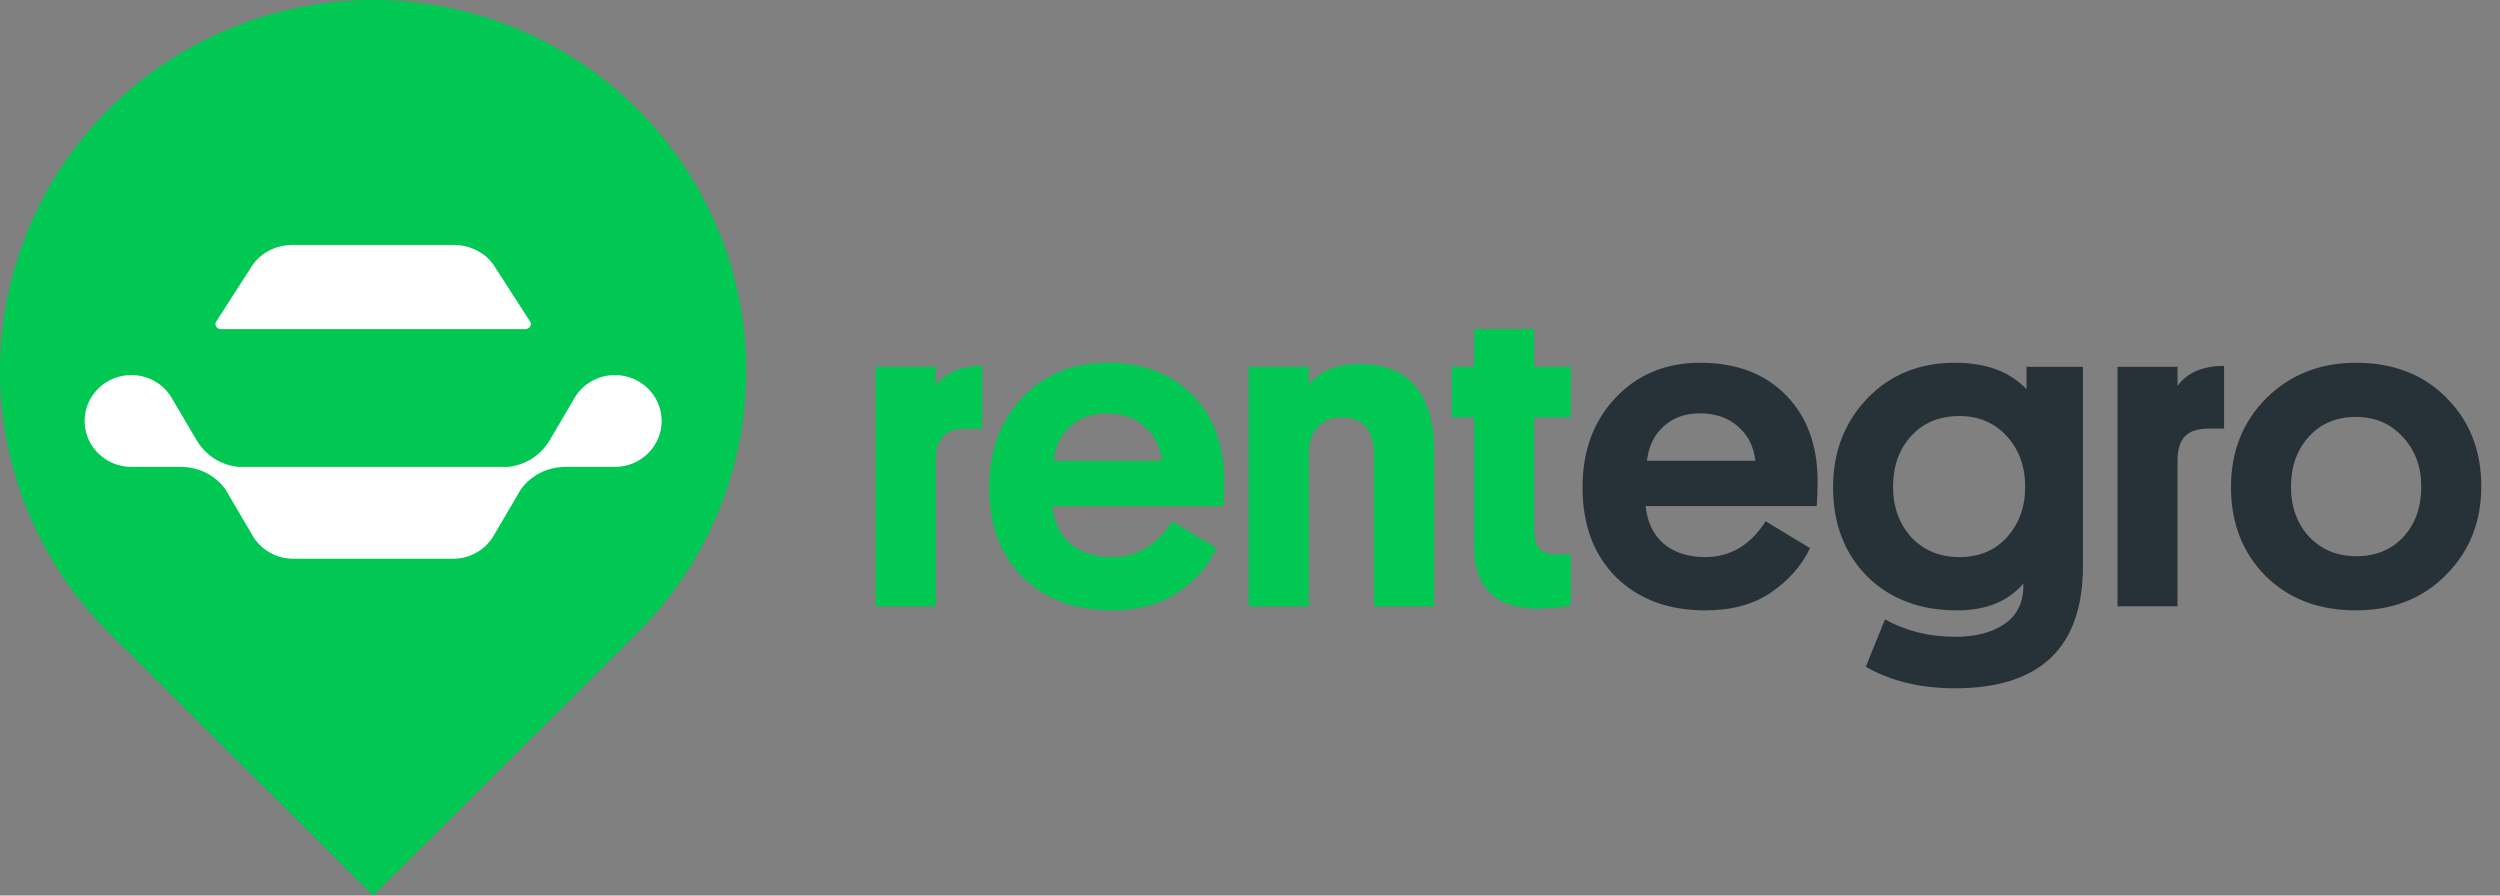
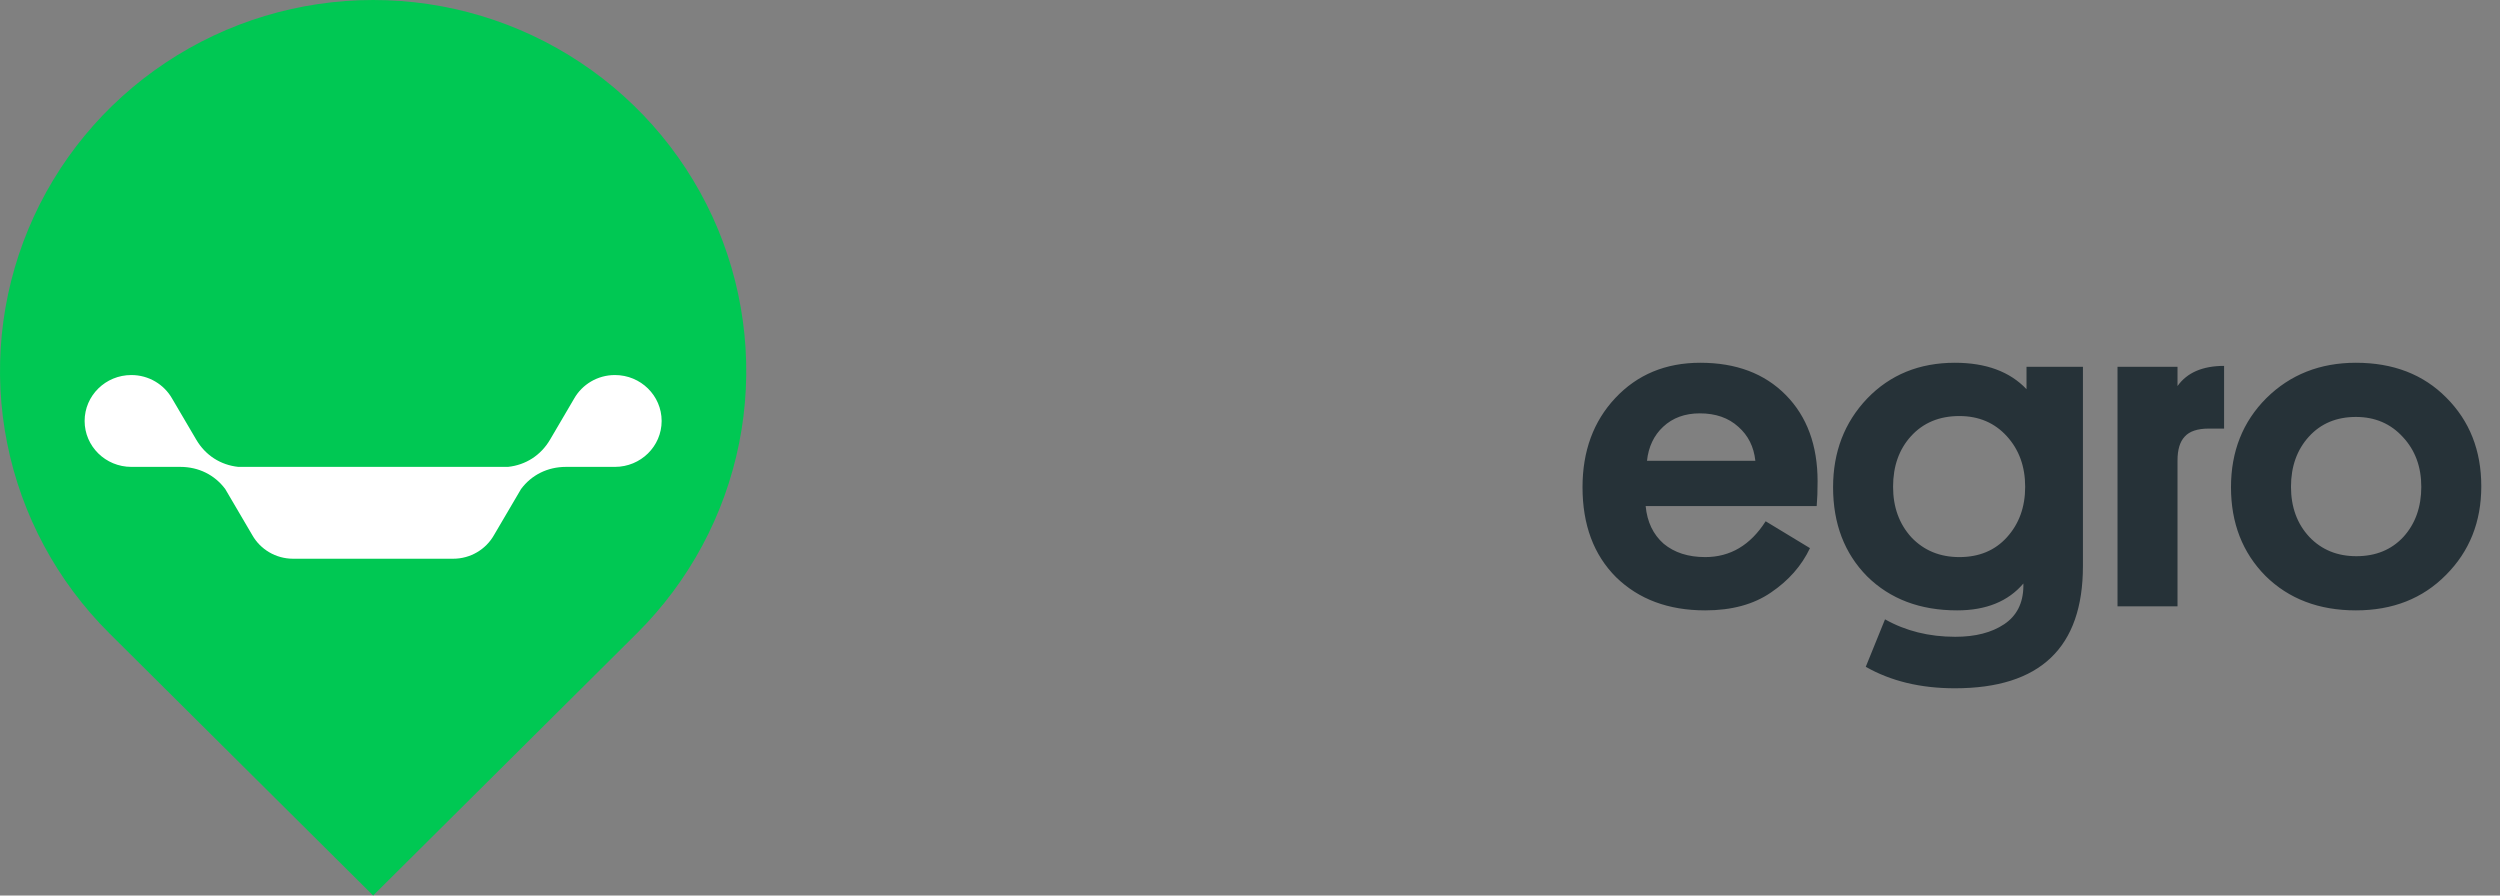
<svg xmlns="http://www.w3.org/2000/svg" width="134" height="48" viewBox="0 0 134 48" fill="none">
  <rect x="0" y="0" width="134" height="48" fill="#808080" stroke="none" />
  <path d="M20 48L34.142 33.941C36.939 31.16 38.844 27.618 39.616 23.761C40.387 19.904 39.991 15.907 38.478 12.274C36.964 8.641 34.4 5.535 31.111 3.351C27.822 1.166 23.956 0 20 0C16.044 0 12.178 1.166 8.889 3.351C5.6 5.535 3.036 8.641 1.522 12.274C0.009 15.907 -0.387 19.904 0.384 23.761C1.156 27.618 3.061 31.16 5.858 33.941L20 48Z" fill="#00C853" />
  <path fill-rule="evenodd" clip-rule="evenodd" d="M24.289 29.948C25.228 29.948 26.047 29.439 26.475 28.686L27.927 26.214C28.492 25.454 29.353 25.025 30.338 25.025H32.961C34.343 25.025 35.464 23.924 35.464 22.564C35.464 21.204 34.343 20.102 32.961 20.102C32.021 20.102 31.202 20.611 30.774 21.364L29.482 23.566C28.989 24.405 28.181 24.924 27.229 25.025H12.772C11.821 24.924 11.014 24.406 10.521 23.569L9.226 21.364C8.798 20.611 7.979 20.102 7.04 20.102C5.657 20.102 4.536 21.204 4.536 22.564C4.536 23.923 5.657 25.025 7.04 25.025H9.663C10.648 25.025 11.508 25.454 12.074 26.214L13.525 28.686C13.953 29.439 14.772 29.948 15.712 29.948H24.289Z" fill="white" />
-   <path fill-rule="evenodd" clip-rule="evenodd" d="M24.313 13.128C25.227 13.128 26.066 13.57 26.51 14.282L28.412 17.234C28.468 17.32 28.468 17.419 28.412 17.505C28.356 17.591 28.261 17.641 28.15 17.641H11.85C11.739 17.641 11.644 17.591 11.588 17.505C11.533 17.419 11.533 17.32 11.588 17.234L13.486 14.288C13.933 13.572 14.771 13.128 15.687 13.128H24.313Z" fill="white" />
-   <path d="M52.648 19.612V22.972H51.832C51.224 22.972 50.792 23.116 50.536 23.404C50.28 23.676 50.152 24.1 50.152 24.676V32.5H46.936V19.66H50.152V20.692C50.664 19.972 51.496 19.612 52.648 19.612ZM65.57 27.124H56.403C56.483 27.972 56.803 28.644 57.362 29.14C57.938 29.62 58.682 29.86 59.594 29.86C60.938 29.86 62.019 29.22 62.834 27.94L65.21 29.38C64.763 30.324 64.067 31.116 63.123 31.756C62.194 32.396 61.019 32.716 59.594 32.716C57.627 32.716 56.035 32.124 54.819 30.94C53.618 29.74 53.019 28.132 53.019 26.116C53.019 24.18 53.602 22.588 54.77 21.34C55.955 20.076 57.474 19.444 59.331 19.444C61.251 19.444 62.779 20.02 63.914 21.172C65.05 22.324 65.618 23.868 65.618 25.804C65.618 26.316 65.603 26.756 65.57 27.124ZM59.306 22.156C58.507 22.156 57.85 22.396 57.339 22.876C56.843 23.34 56.554 23.948 56.474 24.7H62.282C62.203 23.948 61.898 23.34 61.37 22.876C60.843 22.396 60.154 22.156 59.306 22.156ZM73.648 32.5V24.412C73.648 23.052 73.072 22.372 71.92 22.372C71.36 22.372 70.92 22.556 70.6 22.924C70.296 23.292 70.144 23.788 70.144 24.412V32.5H66.928V19.66H70.144V20.62C70.736 19.884 71.64 19.516 72.856 19.516C74.264 19.516 75.28 19.932 75.904 20.764C76.544 21.58 76.864 22.668 76.864 24.028V32.5H73.648ZM82.227 17.644V19.66H84.195V22.372H82.227V28.348C82.227 28.828 82.315 29.18 82.491 29.404C82.683 29.612 83.003 29.716 83.451 29.716H84.195V32.452L83.979 32.5C83.835 32.532 83.619 32.556 83.331 32.572C83.059 32.604 82.763 32.62 82.443 32.62C80.155 32.62 79.011 31.5 79.011 29.26V22.372H77.811V19.66H79.011V17.644H82.227Z" fill="#00C853" />
  <path d="M97.375 27.124H88.207C88.287 27.972 88.607 28.644 89.167 29.14C89.743 29.62 90.487 29.86 91.399 29.86C92.743 29.86 93.823 29.22 94.639 27.94L97.015 29.38C96.567 30.324 95.871 31.116 94.927 31.756C93.999 32.396 92.823 32.716 91.399 32.716C89.431 32.716 87.839 32.124 86.623 30.94C85.423 29.74 84.823 28.132 84.823 26.116C84.823 24.18 85.407 22.588 86.575 21.34C87.759 20.076 89.279 19.444 91.135 19.444C93.055 19.444 94.583 20.02 95.719 21.172C96.855 22.324 97.423 23.868 97.423 25.804C97.423 26.316 97.407 26.756 97.375 27.124ZM91.111 22.156C90.311 22.156 89.655 22.396 89.143 22.876C88.647 23.34 88.359 23.948 88.279 24.7H94.087C94.007 23.948 93.703 23.34 93.175 22.876C92.647 22.396 91.959 22.156 91.111 22.156ZM108.621 20.86V19.66H111.645V30.34C111.645 34.708 109.357 36.892 104.781 36.892C102.941 36.892 101.349 36.508 100.005 35.74L101.037 33.196C102.141 33.82 103.397 34.132 104.805 34.132C105.877 34.132 106.749 33.908 107.421 33.46C108.093 33.012 108.437 32.34 108.453 31.444V31.276C107.637 32.236 106.453 32.716 104.901 32.716C102.917 32.716 101.309 32.108 100.077 30.892C98.861 29.66 98.253 28.068 98.253 26.116C98.253 24.228 98.861 22.644 100.077 21.364C101.309 20.084 102.877 19.444 104.781 19.444C106.445 19.444 107.725 19.916 108.621 20.86ZM101.469 26.092C101.469 27.18 101.797 28.084 102.453 28.804C103.125 29.508 103.981 29.86 105.021 29.86C106.077 29.86 106.925 29.508 107.565 28.804C108.221 28.084 108.549 27.18 108.549 26.092C108.549 25.004 108.221 24.1 107.565 23.38C106.909 22.66 106.061 22.3 105.021 22.3C103.949 22.3 103.085 22.66 102.429 23.38C101.789 24.084 101.469 24.988 101.469 26.092ZM119.211 19.612V22.972H118.395C117.787 22.972 117.355 23.116 117.099 23.404C116.843 23.676 116.715 24.1 116.715 24.676V32.5H113.499V19.66H116.715V20.692C117.227 19.972 118.059 19.612 119.211 19.612ZM123.757 23.404C123.117 24.108 122.797 25.004 122.797 26.092C122.797 27.18 123.125 28.076 123.781 28.78C124.437 29.468 125.277 29.812 126.301 29.812C127.341 29.812 128.181 29.468 128.821 28.78C129.461 28.076 129.781 27.18 129.781 26.092C129.781 25.02 129.453 24.132 128.797 23.428C128.141 22.708 127.301 22.348 126.277 22.348C125.237 22.348 124.397 22.7 123.757 23.404ZM121.429 30.868C120.197 29.62 119.581 28.036 119.581 26.116C119.581 24.196 120.213 22.604 121.477 21.34C122.757 20.076 124.357 19.444 126.277 19.444C128.277 19.444 129.893 20.068 131.125 21.316C132.373 22.564 132.997 24.148 132.997 26.068C132.997 27.972 132.365 29.556 131.101 30.82C129.853 32.084 128.245 32.716 126.277 32.716C124.293 32.716 122.677 32.1 121.429 30.868Z" fill="#263238" />
</svg>